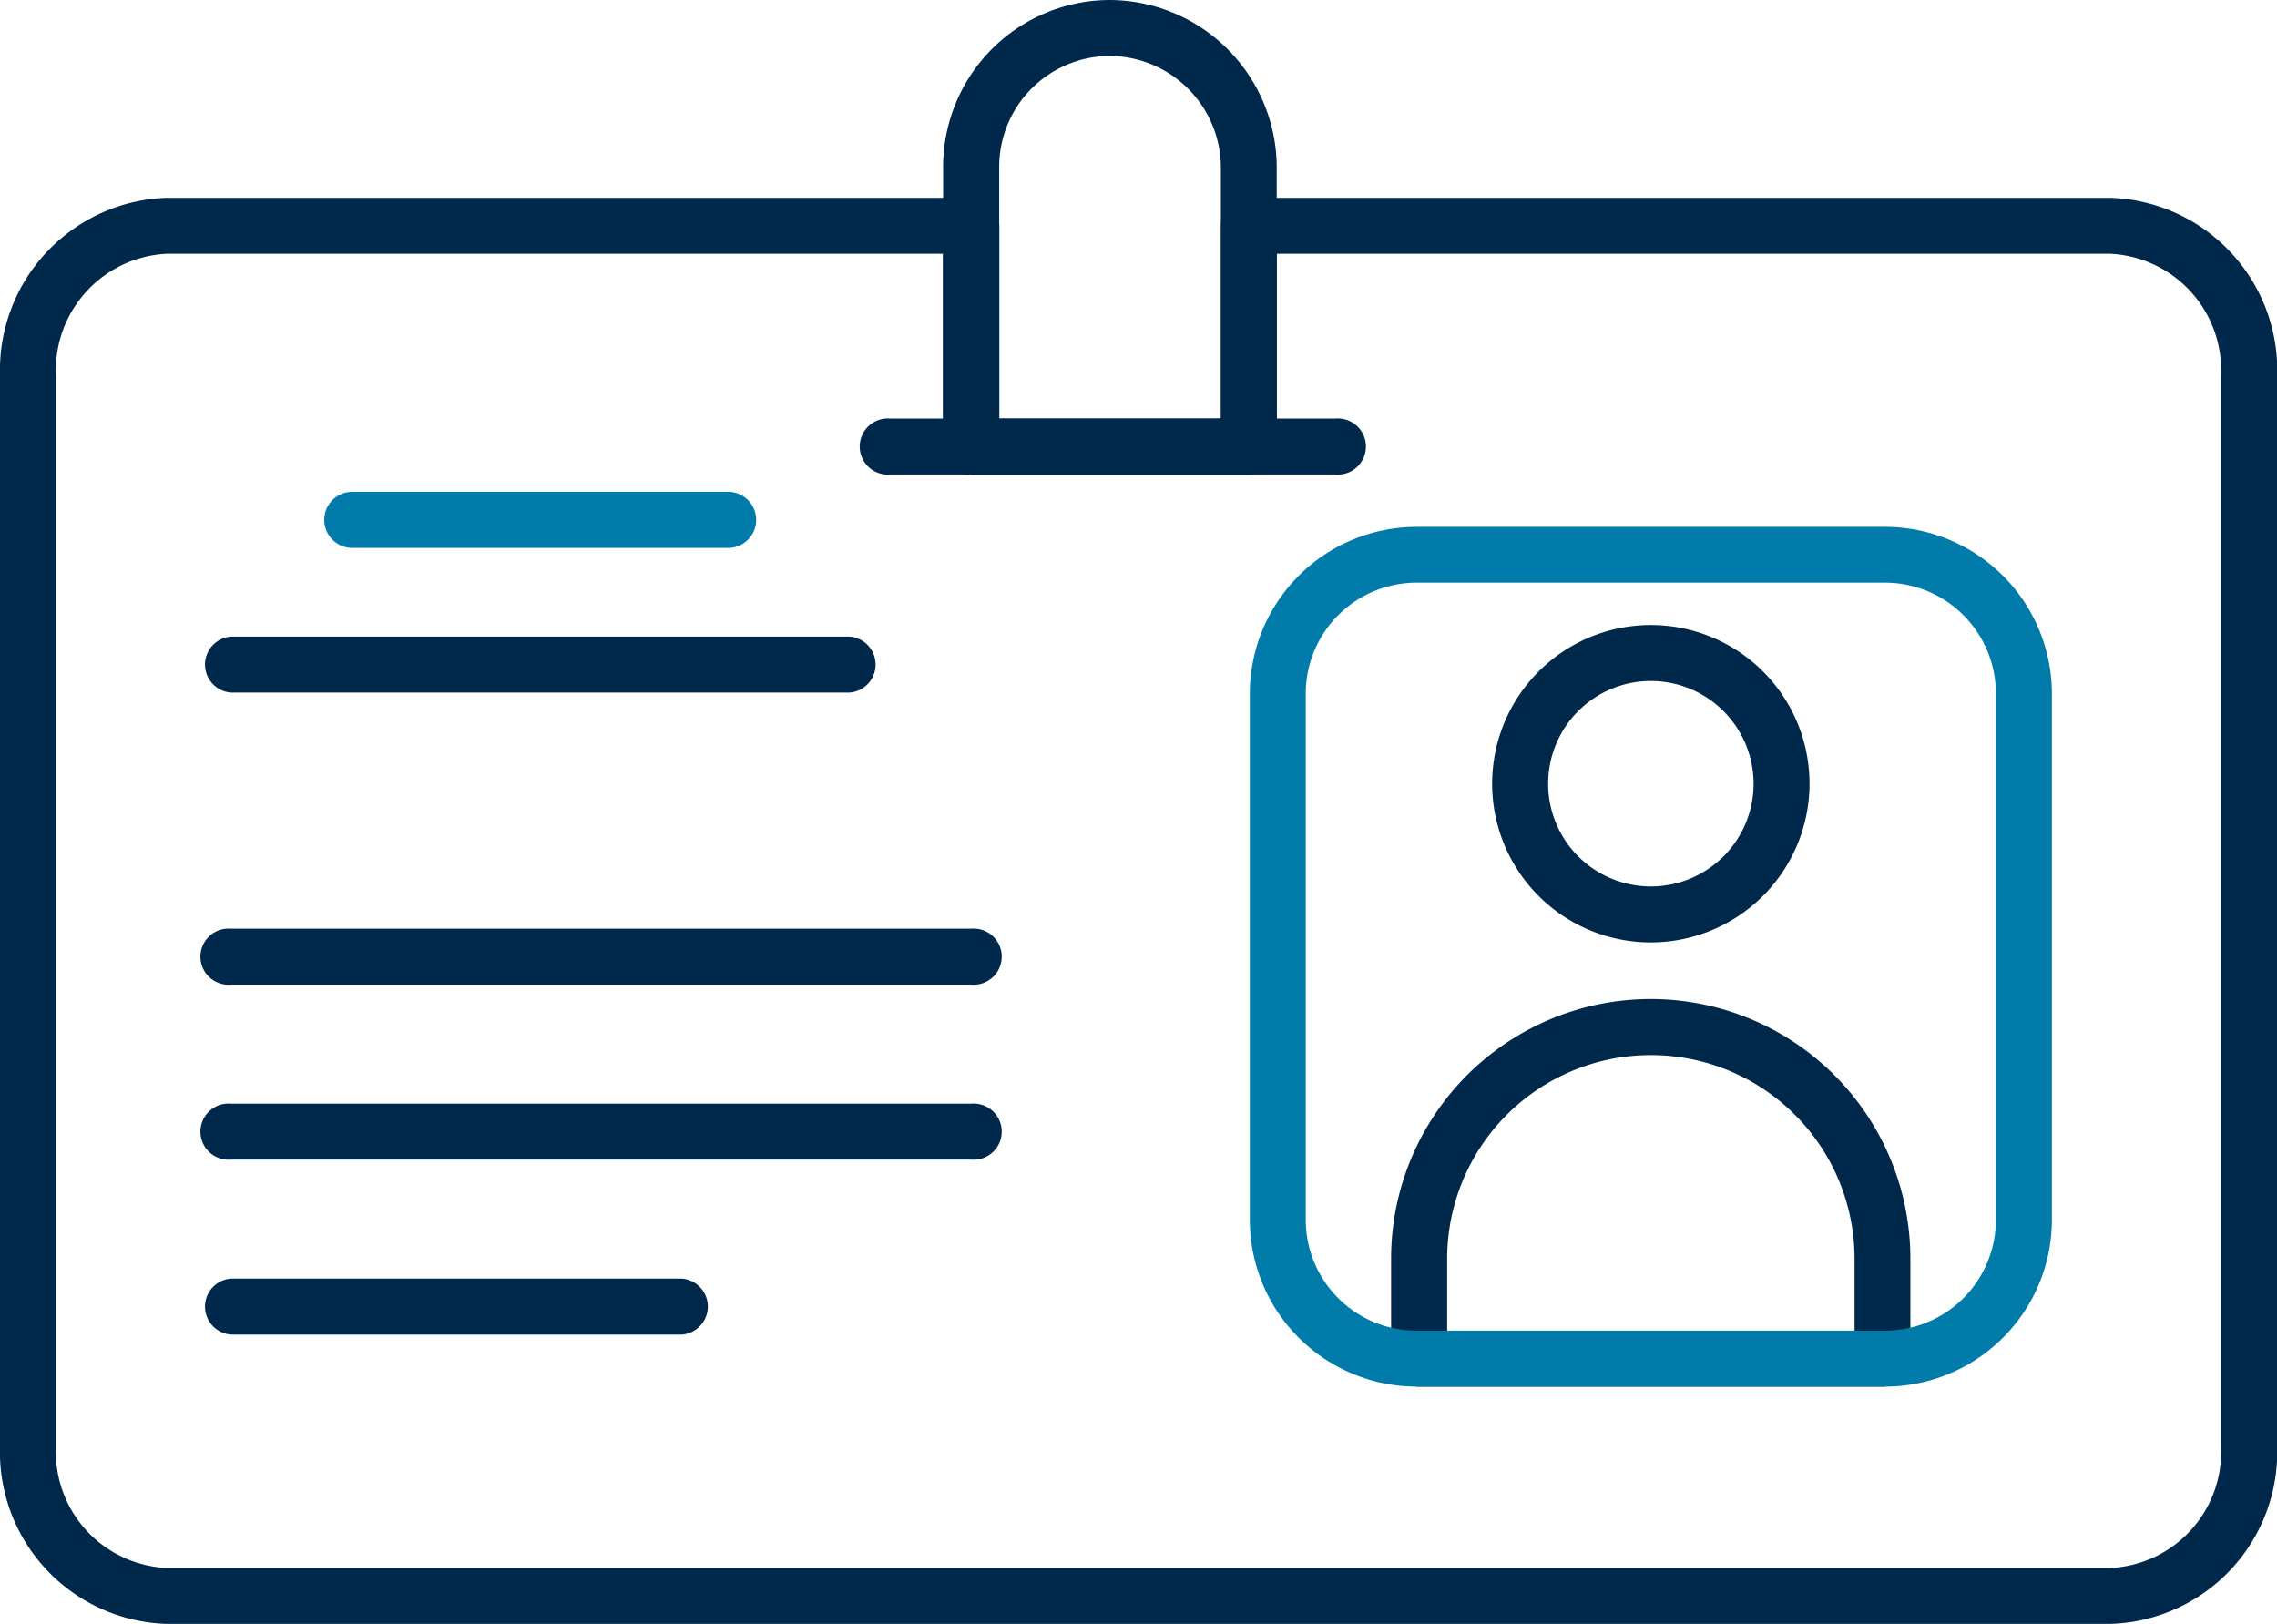
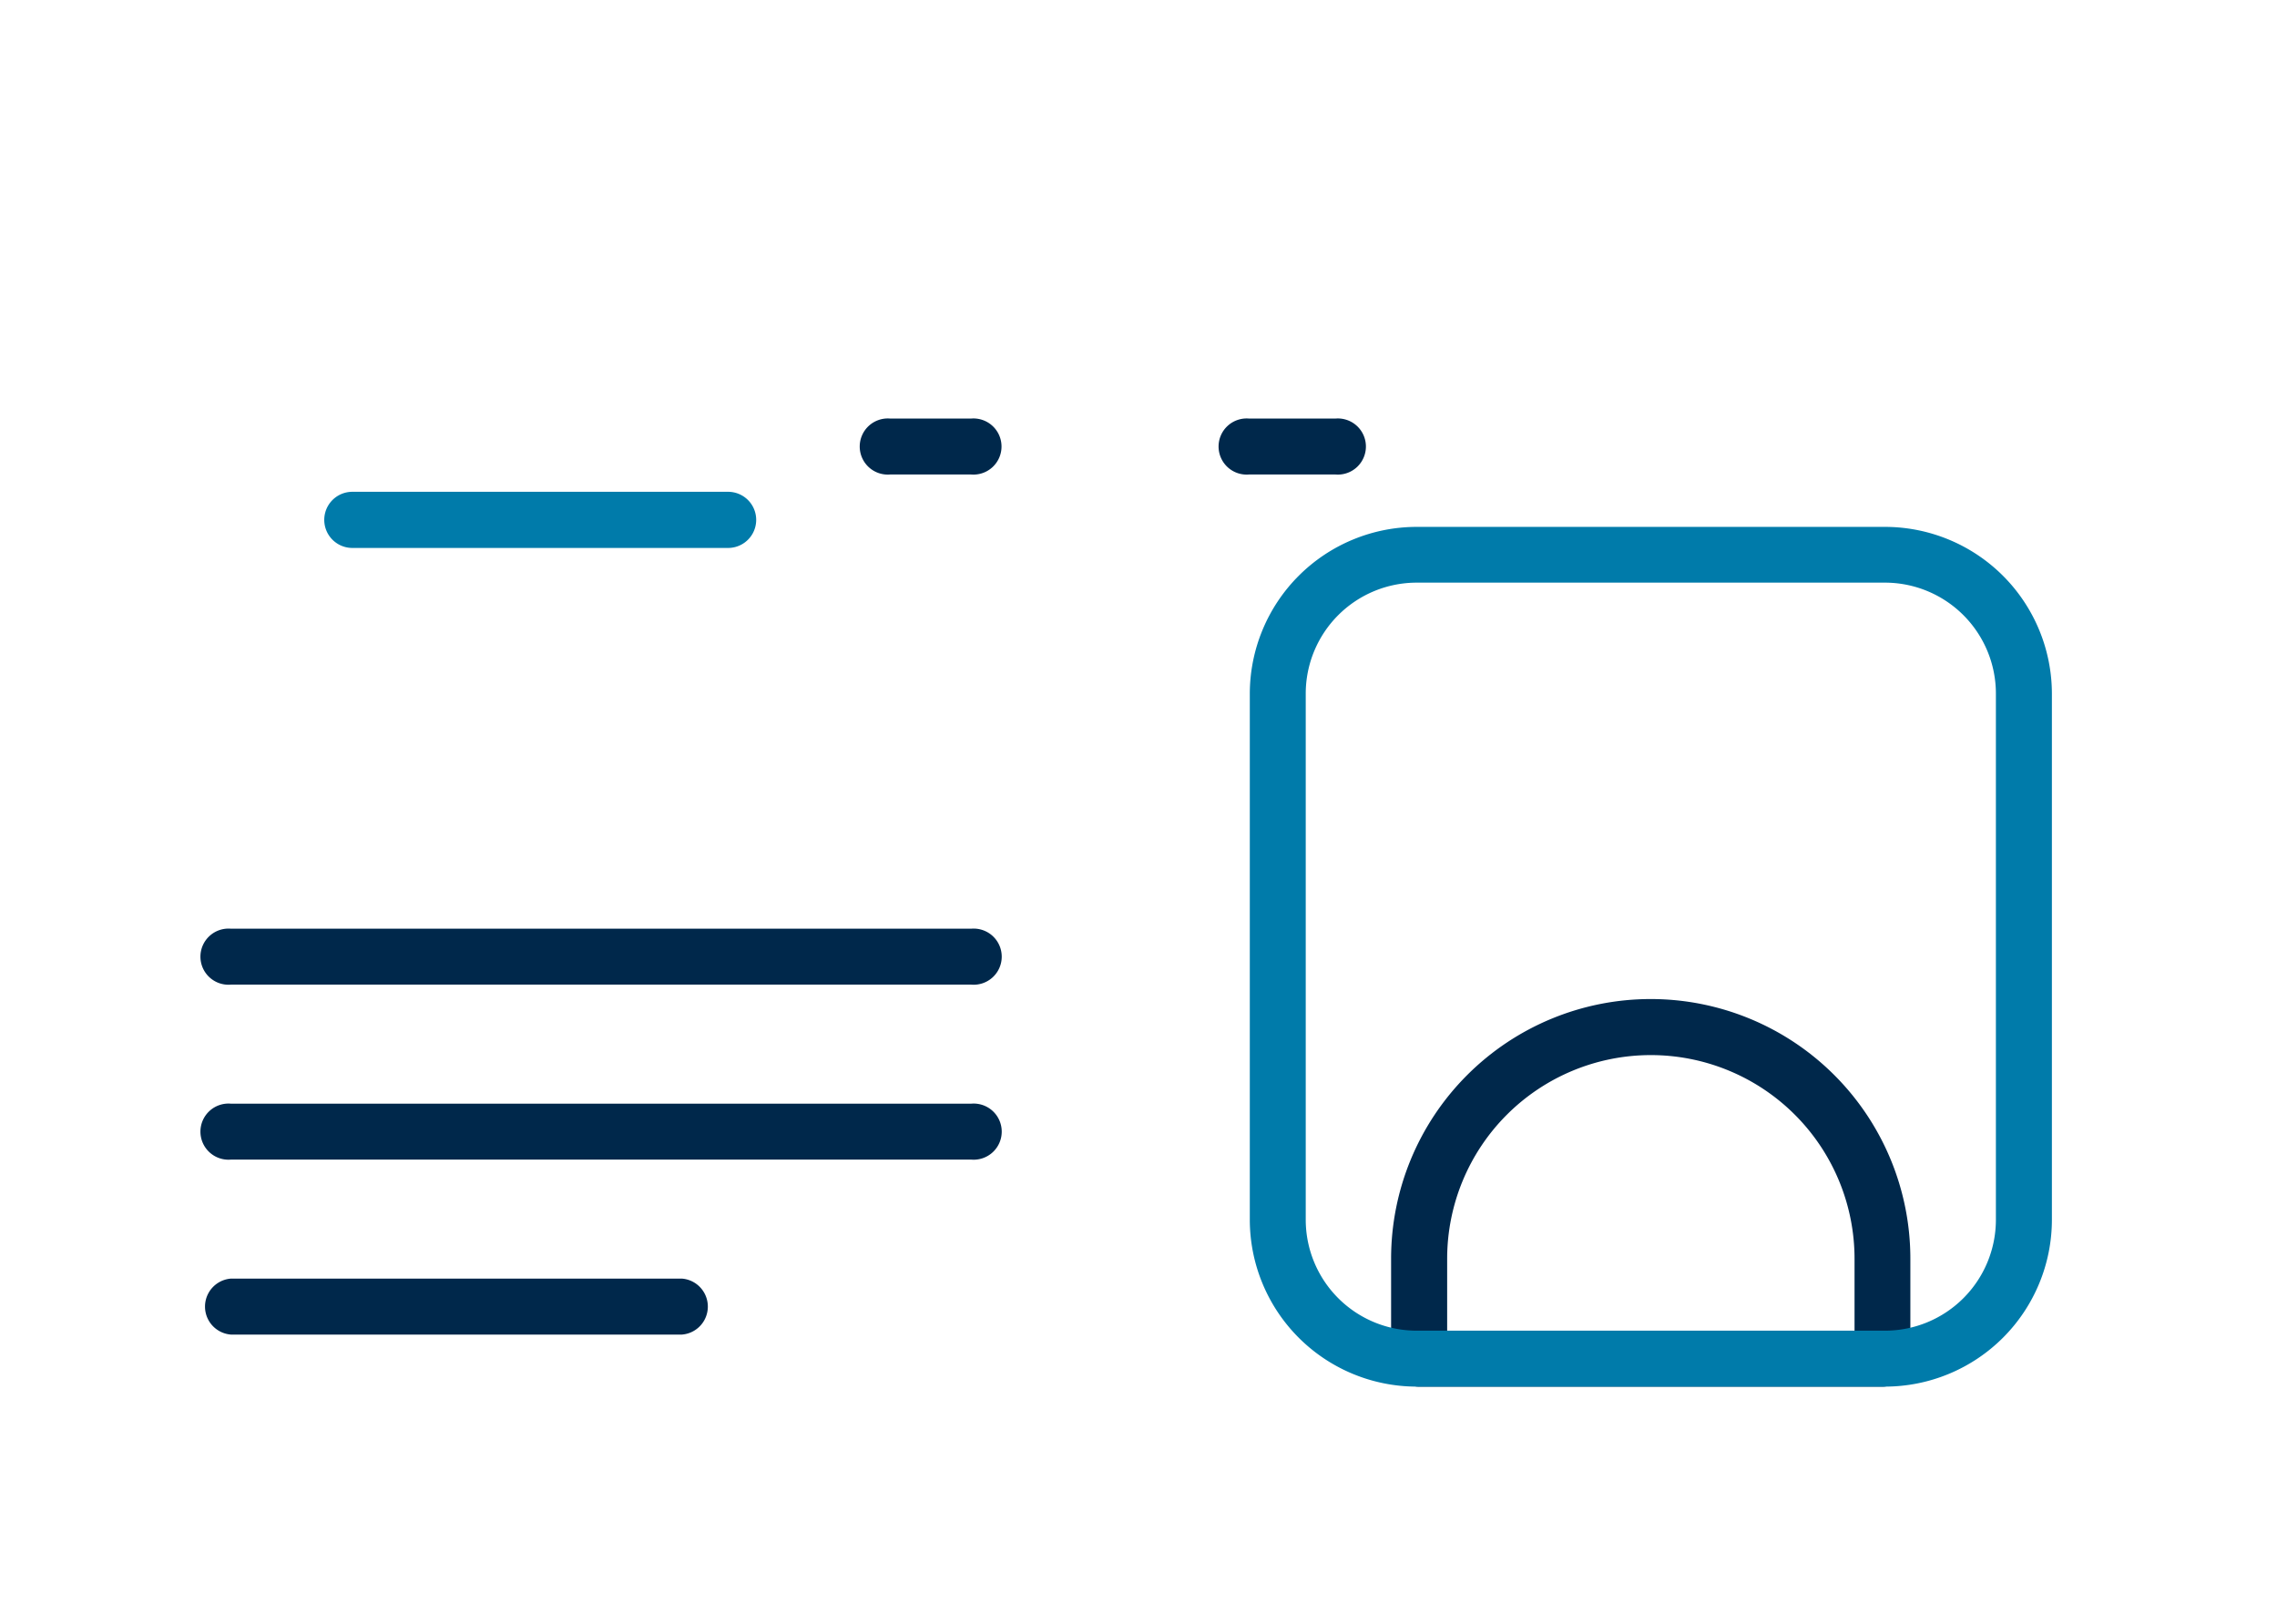
<svg xmlns="http://www.w3.org/2000/svg" width="64.899" height="46.283" viewBox="0 0 64.899 46.283">
  <g id="Raggruppa_332" data-name="Raggruppa 332" transform="translate(0 0)">
    <g id="Raggruppa_196" data-name="Raggruppa 196" transform="translate(0 0)">
      <g id="Raggruppa_196-2" data-name="Raggruppa 196" transform="translate(0 5.638)">
-         <path id="Tracciato_204" data-name="Tracciato 204" d="M157.185,511.016H101.794a4.9,4.9,0,0,1-4.754-5.031V475.421a4.914,4.914,0,0,1,4.754-5.05h22.928a.8.8,0,0,1,.8.8v5.493h6.318v-5.493a.8.8,0,0,1,.8-.8h24.55a4.915,4.915,0,0,1,4.754,5.05v30.564A4.9,4.9,0,0,1,157.185,511.016Zm-55.391-39.05a3.321,3.321,0,0,0-3.159,3.455v30.564a3.31,3.31,0,0,0,3.159,3.437h55.391a3.31,3.31,0,0,0,3.159-3.437V475.421a3.32,3.32,0,0,0-3.159-3.455H133.432v5.493a.8.8,0,0,1-.8.8h-7.913a.8.8,0,0,1-.8-.8v-5.493Z" transform="translate(-97.04 -470.371)" fill="#00284b" />
-       </g>
+         </g>
      <g id="Raggruppa_197" data-name="Raggruppa 197" transform="translate(9.245 14.022)">
        <path id="Tracciato_205" data-name="Tracciato 205" d="M124.2,486.16H113.489a.8.8,0,0,1,0-1.6H124.2a.8.8,0,0,1,0,1.6Z" transform="translate(-112.692 -484.565)" fill="#007baa" />
      </g>
      <g id="Raggruppa_198" data-name="Raggruppa 198" transform="translate(5.783 18.144)">
-         <path id="Tracciato_206" data-name="Tracciato 206" d="M125.268,493.138H107.628a.8.8,0,0,1,0-1.595h17.639a.8.8,0,0,1,0,1.595Z" transform="translate(-106.831 -491.543)" fill="#00284b" />
-       </g>
+         </g>
      <g id="Raggruppa_199" data-name="Raggruppa 199" transform="translate(5.783 26.469)">
        <path id="Tracciato_207" data-name="Tracciato 207" d="M128.73,507.232h-21.1a.8.8,0,1,1,0-1.594h21.1a.8.8,0,1,1,0,1.594Z" transform="translate(-106.831 -505.638)" fill="#00284b" />
      </g>
      <g id="Raggruppa_200" data-name="Raggruppa 200" transform="translate(5.783 31.456)">
        <path id="Tracciato_208" data-name="Tracciato 208" d="M128.73,515.674h-21.1a.8.8,0,1,1,0-1.594h21.1a.8.8,0,1,1,0,1.594Z" transform="translate(-106.831 -514.08)" fill="#00284b" />
      </g>
      <g id="Raggruppa_201" data-name="Raggruppa 201" transform="translate(5.783 36.442)">
        <path id="Tracciato_209" data-name="Tracciato 209" d="M120.487,524.117H107.628a.8.8,0,0,1,0-1.595h12.858a.8.8,0,0,1,0,1.595Z" transform="translate(-106.831 -522.522)" fill="#00284b" />
      </g>
      <g id="Raggruppa_202" data-name="Raggruppa 202" transform="translate(42.529 17.814)">
-         <path id="Tracciato_210" data-name="Tracciato 210" d="M173.564,500.031a4.523,4.523,0,1,1,4.523-4.523A4.528,4.528,0,0,1,173.564,500.031Zm0-7.451a2.928,2.928,0,1,0,2.929,2.928A2.931,2.931,0,0,0,173.564,492.58Z" transform="translate(-169.041 -490.985)" fill="#00284b" />
-       </g>
+         </g>
      <g id="Raggruppa_203" data-name="Raggruppa 203" transform="translate(39.651 28.476)">
        <path id="Tracciato_211" data-name="Tracciato 211" d="M178.173,520.08H164.967a.8.8,0,0,1-.8-.8v-2.847a7.4,7.4,0,1,1,14.8,0v2.847A.8.8,0,0,1,178.173,520.08Zm-12.408-1.594h11.611v-2.05a5.805,5.805,0,1,0-11.611,0Z" transform="translate(-164.169 -509.035)" fill="#00284b" />
      </g>
      <g id="Raggruppa_204" data-name="Raggruppa 204" transform="translate(26.884 0)">
-         <path id="Tracciato_212" data-name="Tracciato 212" d="M151.265,474.349h-7.913a.8.8,0,0,1-.8-.8V465.58a4.759,4.759,0,0,1,4.754-4.754,4.782,4.782,0,0,1,4.754,4.754v7.972A.8.8,0,0,1,151.265,474.349Zm-7.115-1.595h6.318V465.58a3.188,3.188,0,0,0-3.159-3.159,3.162,3.162,0,0,0-3.159,3.159Z" transform="translate(-142.555 -460.826)" fill="#00284b" />
-       </g>
+         </g>
      <g id="Raggruppa_205" data-name="Raggruppa 205" transform="translate(34.797 11.929)">
        <path id="Tracciato_213" data-name="Tracciato 213" d="M159.222,482.616h-2.473a.8.8,0,1,1,0-1.595h2.473a.8.8,0,1,1,0,1.595Z" transform="translate(-155.951 -481.021)" fill="#00284b" />
      </g>
      <g id="Raggruppa_206" data-name="Raggruppa 206" transform="translate(24.57 11.929)">
        <path id="Tracciato_214" data-name="Tracciato 214" d="M141.748,482.616h-2.315a.8.8,0,1,1,0-1.595h2.315a.8.8,0,1,1,0,1.595Z" transform="translate(-138.636 -481.021)" fill="#00284b" />
      </g>
      <g id="Raggruppa_207" data-name="Raggruppa 207" transform="translate(35.622 15.011)">
        <path id="Tracciato_215" data-name="Tracciato 215" d="M175.454,510.749H162.1A4.759,4.759,0,0,1,157.347,506v-15a4.759,4.759,0,0,1,4.754-4.754h13.353a4.759,4.759,0,0,1,4.754,4.754v15A4.759,4.759,0,0,1,175.454,510.749ZM162.1,487.835a3.163,3.163,0,0,0-3.159,3.16v15a3.163,3.163,0,0,0,3.159,3.16h13.353a3.163,3.163,0,0,0,3.159-3.16v-15a3.163,3.163,0,0,0-3.159-3.16Z" transform="translate(-157.347 -486.24)" fill="#007baa" />
      </g>
    </g>
  </g>
</svg>